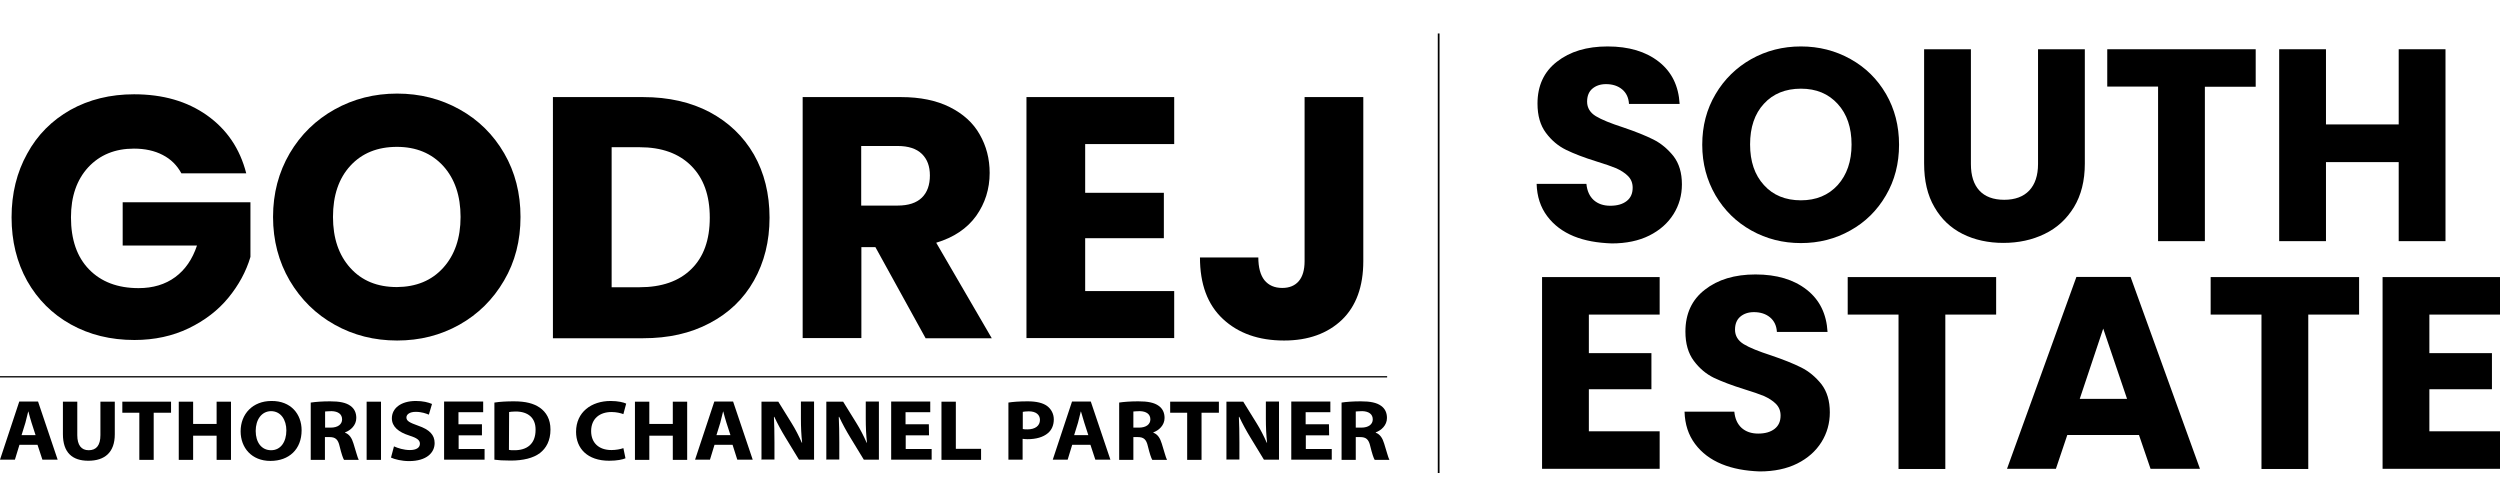
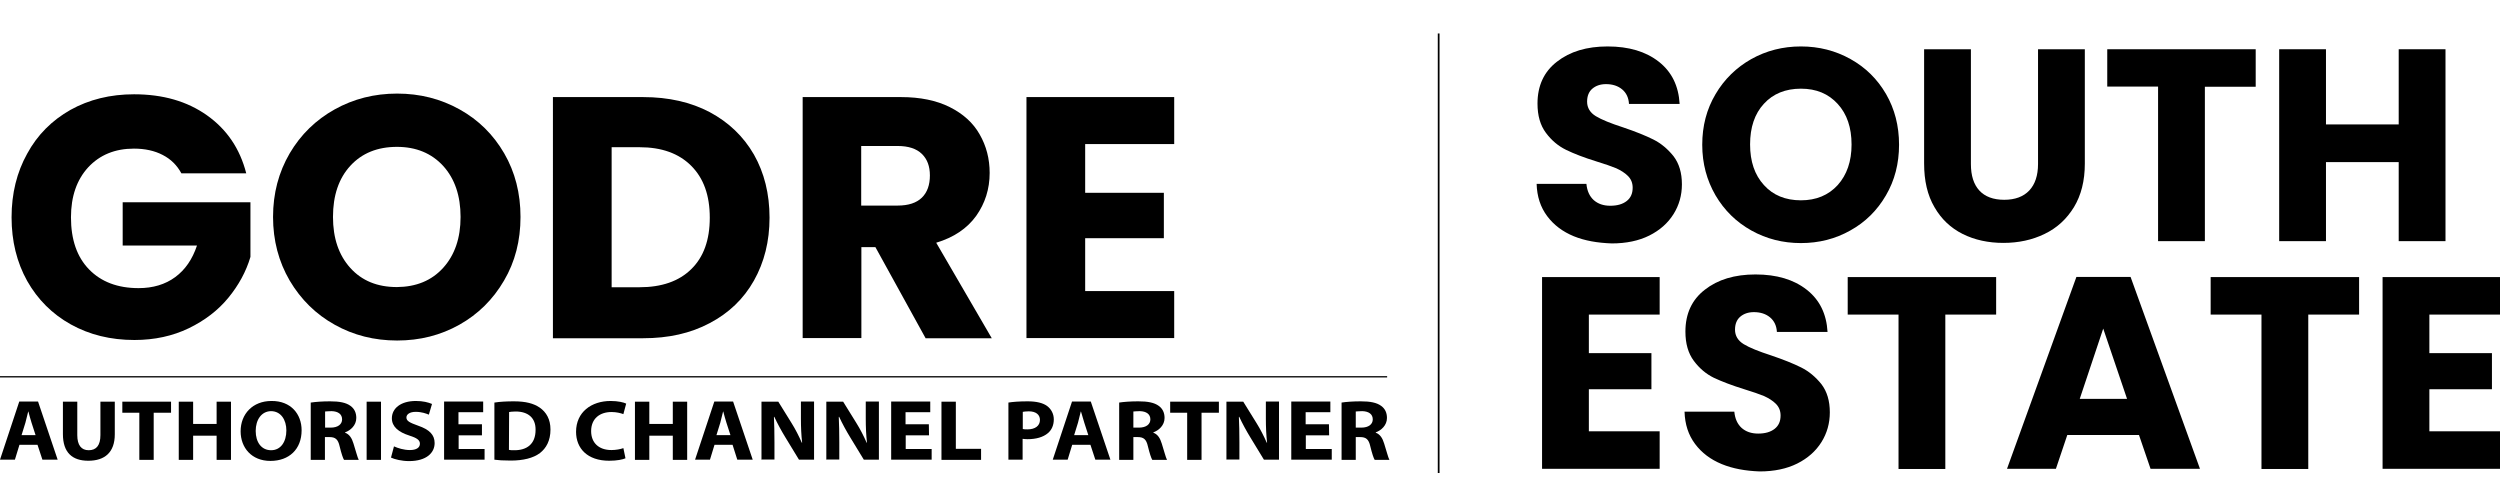
<svg xmlns="http://www.w3.org/2000/svg" version="1.1" id="Layer_1" x="0px" y="0px" viewBox="0 0 1426.5 275.1" style="enable-background:new 0 0 1426.5 275.1;" xml:space="preserve">
  <style type="text/css">
	.st0{fill:none;stroke:#000000;}
	.st1{fill:none;stroke:#000000;stroke-width:0.75;stroke-miterlimit:10;}
	.st2{enable-background:new    ;}
</style>
  <line class="st0" x1="820.9" y1="19.1" x2="820.9" y2="269.9" />
  <g>
    <g>
      <line class="st1" x1="0" y1="215" x2="791.5" y2="215" />
      <g class="st2">
        <path d="M11.1,253.8l-2.6,8.5H0l11-33.2h10.7l11.2,33.2h-8.7l-2.8-8.5H11.1z M20.3,248.3l-2.3-7.1c-0.6-1.9-1.3-4.4-1.8-6.4h-0.1     c-0.5,1.9-1.1,4.5-1.6,6.4l-2.2,7.1H20.3z" />
        <path d="M44.1,229.2v19.1c0,5.7,2.3,8.6,6.5,8.6c4.3,0,6.7-2.7,6.7-8.6v-19.1h8.2v18.6c0,10.3-5.7,15.1-15.1,15.1     c-9.1,0-14.5-4.6-14.5-15.2v-18.5L44.1,229.2L44.1,229.2z" />
        <path d="M79.5,235.5h-9.7v-6.3h27.8v6.3h-9.9v26.9h-8.2C79.5,262.4,79.5,235.5,79.5,235.5z" />
        <path d="M110.2,229.2v12.7h13.4v-12.7h8.2v33.2h-8.2v-13.8h-13.4v13.8H102v-33.2H110.2z" />
        <path d="M172.1,245.5c0,10.9-7.2,17.5-17.8,17.5c-10.7,0-17-7.5-17-16.9c0-9.9,6.9-17.3,17.6-17.3     C166,228.7,172.1,236.3,172.1,245.5z M145.9,245.9c0,6.5,3.3,11,8.8,11s8.7-4.8,8.7-11.3c0-6-3.1-11-8.8-11     C149.2,234.7,145.9,239.5,145.9,245.9z" />
        <path d="M177.4,229.7c2.6-0.4,6.5-0.7,10.9-0.7c5.4,0,9.1,0.7,11.7,2.6c2.2,1.6,3.3,3.9,3.3,6.9c0,4.2-3.3,7.1-6.4,8.2v0.2     c2.5,0.9,3.9,3.2,4.8,6.2c1.2,3.7,2.3,8.1,3,9.3h-8.4c-0.6-0.9-1.5-3.6-2.5-7.7c-0.9-4.1-2.5-5.3-5.8-5.3h-2.6v13h-8.1v-32.7     H177.4z M185.5,244h3.2c4.1,0,6.5-1.9,6.5-4.7c0-3-2.3-4.6-6-4.7c-2,0-3.1,0.2-3.7,0.2V244z" />
        <path d="M217.4,229.2v33.2h-8.2v-33.2H217.4z" />
        <path d="M224.8,254.7c2.2,1,5.6,2.1,9.1,2.1c3.7,0,5.7-1.4,5.7-3.6c0-2.1-1.7-3.3-6.1-4.7c-6-1.9-9.9-5-9.9-9.8     c0-5.7,5.1-9.9,13.7-9.9c4.1,0,7.1,0.8,9.2,1.7l-1.8,6.1c-1.5-0.6-4-1.6-7.5-1.6s-5.3,1.5-5.3,3.2c0,2.1,2,3,6.7,4.7     c6.4,2.2,9.4,5.2,9.4,9.9c0,5.6-4.7,10.3-14.6,10.3c-4.1,0-8.2-1-10.3-2L224.8,254.7z" />
        <path d="M275,248.4h-13.3v7.8h14.8v6.1h-23.1v-33.2h22.3v6.1h-14.1v6.9H275V248.4L275,248.4z" />
        <path d="M282.2,229.7c3-0.5,6.9-0.7,11-0.7c6.8,0,11.3,1.2,14.8,3.6c3.7,2.6,6.1,6.6,6.1,12.5c0,6.4-2.5,10.7-6,13.4     c-3.8,2.9-9.6,4.3-16.7,4.3c-4.3,0-7.2-0.2-9.3-0.5v-32.6H282.2z M290.4,256.7c0.7,0.2,1.8,0.2,2.9,0.2     c7.4,0.1,12.3-3.6,12.3-11.6c0.1-6.9-4.3-10.5-11.4-10.5c-1.8,0-3,0.2-3.7,0.3L290.4,256.7L290.4,256.7z" />
        <path d="M356.9,261.5c-1.5,0.7-4.9,1.4-9.3,1.4c-12.5,0-18.9-7.1-18.9-16.5c0-11.3,8.8-17.6,19.7-17.6c4.3,0,7.5,0.8,8.9,1.5     l-1.6,6c-1.6-0.6-4-1.2-6.8-1.2c-6.5,0-11.6,3.6-11.6,10.9c0,6.6,4.3,10.8,11.6,10.8c2.5,0,5.2-0.5,6.8-1.1L356.9,261.5z" />
        <path d="M370.5,229.2v12.7h13.4v-12.7h8.2v33.2h-8.2v-13.8h-13.4v13.8h-8.2v-33.2H370.5z" />
        <path d="M407.7,253.8l-2.6,8.5h-8.5l11-33.2h10.7l11.2,33.2h-8.8l-2.7-8.5H407.7z M416.8,248.3l-2.3-7.1     c-0.6-1.9-1.3-4.4-1.8-6.4h-0.1c-0.5,1.9-1.1,4.5-1.6,6.4l-2.2,7.1H416.8z" />
        <path d="M434.5,262.4v-33.2h9.6l7.5,12.1c2.2,3.5,4.3,7.6,5.9,11.3h0.2c-0.5-4.3-0.7-8.9-0.7-13.8v-9.7h7.5v33.2h-8.6l-7.8-12.8     c-2.2-3.6-4.5-7.8-6.3-11.7l-0.2,0.1c0.2,4.3,0.3,9,0.3,14.4v9.9h-7.5v0.2H434.5z" />
        <path d="M471.5,262.4v-33.2h9.6l7.5,12.1c2.2,3.5,4.3,7.6,5.9,11.3h0.2c-0.5-4.3-0.7-8.9-0.7-13.8v-9.7h7.5v33.2h-8.6l-7.8-12.8     c-2.2-3.6-4.5-7.8-6.3-11.7l-0.2,0.1c0.2,4.3,0.3,9,0.3,14.4v9.9h-7.5v0.2H471.5z" />
        <path d="M530.1,248.4h-13.3v7.8h14.8v6.1h-23.1v-33.2h22.3v6.1h-14.1v6.9H530L530.1,248.4L530.1,248.4z" />
        <path d="M537.2,229.2h8.2v26.9h14.4v6.3h-22.6L537.2,229.2L537.2,229.2z" />
        <path d="M575.4,229.7c2.5-0.4,6.1-0.7,11-0.7c5,0,8.6,0.9,11,2.6c2.3,1.7,3.9,4.4,3.9,7.7s-1.2,6-3.3,7.8     c-2.8,2.4-6.9,3.5-11.7,3.5c-1.1,0-2-0.1-2.8-0.2v11.9h-8.1L575.4,229.7L575.4,229.7z M583.6,244.8c0.7,0.2,1.6,0.2,2.7,0.2     c4.3,0,7.1-2,7.1-5.4c0-3-2.3-4.9-6.4-4.9c-1.6,0-2.8,0.2-3.4,0.3L583.6,244.8L583.6,244.8z" />
        <path d="M611.8,253.8l-2.6,8.5h-8.5l11-33.2h10.7l11.2,33.2H625l-2.8-8.5H611.8z M621,248.3l-2.3-7.1c-0.6-1.9-1.3-4.4-1.9-6.4     h-0.1c-0.5,1.9-1.1,4.5-1.6,6.4l-2.2,7.1H621z" />
        <path d="M638.6,229.7c2.6-0.4,6.5-0.7,10.9-0.7c5.4,0,9.1,0.7,11.7,2.6c2.2,1.6,3.3,3.9,3.3,6.9c0,4.2-3.3,7.1-6.4,8.2v0.2     c2.5,0.9,3.9,3.2,4.8,6.2c1.2,3.7,2.3,8.1,3,9.3h-8.4c-0.6-0.9-1.5-3.6-2.5-7.7c-0.9-4.1-2.5-5.3-5.8-5.3h-2.5v13h-8.1V229.7     L638.6,229.7z M646.7,244h3.2c4.1,0,6.5-1.9,6.5-4.7c0-3-2.3-4.6-6-4.7c-2,0-3.1,0.2-3.7,0.2V244z" />
        <path d="M677.4,235.5h-9.7v-6.3h27.8v6.3h-9.9v26.9h-8.2L677.4,235.5L677.4,235.5z" />
        <path d="M699.8,262.4v-33.2h9.6l7.5,12.1c2.2,3.5,4.3,7.6,5.9,11.3h0.2c-0.5-4.3-0.7-8.9-0.7-13.8v-9.7h7.5v33.2h-8.6l-7.8-12.8     c-2.2-3.6-4.5-7.8-6.3-11.7l-0.2,0.1c0.2,4.3,0.3,9,0.3,14.4v9.9h-7.5L699.8,262.4L699.8,262.4z" />
        <path d="M758.4,248.4h-13.3v7.8h14.8v6.1h-23.1v-33.2h22.3v6.1H745v6.9h13.3L758.4,248.4L758.4,248.4z" />
        <path d="M765.5,229.7c2.6-0.4,6.5-0.7,10.9-0.7c5.4,0,9.1,0.7,11.7,2.6c2.2,1.6,3.3,3.9,3.3,6.9c0,4.2-3.3,7.1-6.4,8.2v0.2     c2.5,0.9,3.9,3.2,4.8,6.2c1.2,3.7,2.3,8.1,3,9.3h-8.4c-0.6-0.9-1.5-3.6-2.5-7.7c-0.9-4.1-2.5-5.3-5.8-5.3h-2.5v13h-8.1V229.7     L765.5,229.7z M773.6,244h3.2c4.1,0,6.5-1.9,6.5-4.7c0-3-2.3-4.6-6-4.7c-2,0-3.1,0.2-3.7,0.2V244z" />
      </g>
    </g>
  </g>
  <g>
    <path d="M898,134.8c-6.3-2.6-11.4-6.4-15.2-11.5c-3.8-5.1-5.8-11.2-6-18.4h28.4c0.4,4.1,1.8,7.1,4.2,9.3c2.4,2.1,5.5,3.2,9.4,3.2   c4,0,7.1-0.9,9.4-2.7c2.3-1.8,3.4-4.3,3.4-7.6c0-2.7-0.9-4.9-2.7-6.7c-1.8-1.8-4.1-3.2-6.7-4.4c-2.7-1.1-6.4-2.4-11.3-3.9   c-7.1-2.2-12.8-4.4-17.3-6.6c-4.5-2.2-8.3-5.4-11.5-9.7c-3.2-4.3-4.8-9.8-4.8-16.7c0-10.2,3.7-18.2,11.1-23.9   c7.4-5.8,17-8.7,28.9-8.7c12.1,0,21.8,2.9,29.2,8.7c7.4,5.8,11.3,13.8,11.9,24.1h-28.9c-0.2-3.5-1.5-6.3-3.9-8.3   c-2.4-2-5.5-3-9.2-3c-3.2,0-5.8,0.9-7.8,2.6c-2,1.7-3,4.2-3,7.4c0,3.5,1.7,6.3,5,8.3c3.3,2,8.5,4.1,15.6,6.4   c7.1,2.4,12.8,4.7,17.2,6.9c4.4,2.2,8.2,5.4,11.5,9.5c3.2,4.2,4.8,9.5,4.8,16.1c0,6.2-1.6,11.9-4.8,17c-3.2,5.1-7.8,9.2-13.8,12.2   c-6,3-13.2,4.5-21.4,4.5C911.5,138.6,904.4,137.4,898,134.8z" />
    <path d="M999.3,131.5c-8.6-4.8-15.4-11.5-20.4-20c-5-8.6-7.6-18.2-7.6-28.9c0-10.7,2.5-20.3,7.6-28.9c5-8.5,11.9-15.2,20.4-20   c8.6-4.8,18-7.2,28.3-7.2s19.7,2.4,28.3,7.2c8.6,4.8,15.3,11.4,20.3,20c4.9,8.5,7.4,18.1,7.4,28.9c0,10.7-2.5,20.4-7.5,28.9   c-5,8.6-11.8,15.3-20.3,20c-8.5,4.8-17.9,7.2-28.2,7.2S1007.9,136.3,999.3,131.5z M1048.6,105.6c5.2-5.8,7.9-13.5,7.9-23.1   c0-9.7-2.6-17.4-7.9-23.2c-5.3-5.8-12.2-8.7-21-8.7c-8.8,0-15.9,2.9-21.1,8.6c-5.3,5.7-7.9,13.5-7.9,23.2c0,9.7,2.6,17.4,7.9,23.2   c5.2,5.8,12.3,8.7,21.1,8.7C1036.3,114.3,1043.3,111.4,1048.6,105.6z" />
    <path d="M1124.6,28.1v65.5c0,6.6,1.6,11.6,4.8,15.1c3.2,3.5,8,5.3,14.2,5.3s11-1.8,14.3-5.3c3.3-3.5,5-8.6,5-15.1V28.1h26.7v65.3   c0,9.8-2.1,18-6.2,24.8c-4.2,6.8-9.7,11.9-16.8,15.3c-7,3.4-14.8,5.1-23.5,5.1c-8.6,0-16.4-1.7-23.2-5.1   c-6.8-3.4-12.2-8.5-16.1-15.3c-4-6.8-5.9-15.1-5.9-24.9V28.1H1124.6z" />
    <path d="M1287.1,28.1v21.4h-29v88.1h-26.7V49.4h-29V28.1H1287.1z" />
    <path d="M1395.4,28.1v109.5h-26.7V92.5h-41.5v45.1h-26.7V28.1h26.7V71h41.5V28.1H1395.4z" />
    <path d="M906.6,179.4v22.1h35.7v20.6h-35.7v24H947v21.4h-67.1V158.1H947v21.4H906.6z" />
    <path d="M982.4,264.8c-6.3-2.6-11.4-6.4-15.2-11.5c-3.8-5.1-5.8-11.2-6-18.4h28.4c0.4,4.1,1.8,7.1,4.2,9.3c2.4,2.1,5.5,3.2,9.4,3.2   c4,0,7.1-0.9,9.4-2.7c2.3-1.8,3.4-4.3,3.4-7.6c0-2.7-0.9-4.9-2.7-6.7c-1.8-1.8-4.1-3.2-6.7-4.4c-2.7-1.1-6.4-2.4-11.3-3.9   c-7.1-2.2-12.8-4.4-17.3-6.5c-4.5-2.2-8.3-5.4-11.5-9.7c-3.2-4.3-4.8-9.8-4.8-16.7c0-10.2,3.7-18.2,11.1-23.9   c7.4-5.8,17-8.7,28.9-8.7c12.1,0,21.8,2.9,29.2,8.7c7.4,5.8,11.3,13.8,11.9,24.1h-28.9c-0.2-3.5-1.5-6.3-3.9-8.3   c-2.4-2-5.5-3-9.2-3c-3.2,0-5.8,0.9-7.8,2.6c-2,1.7-3,4.2-3,7.4c0,3.5,1.7,6.3,5,8.3c3.3,2,8.5,4.1,15.6,6.4   c7.1,2.4,12.8,4.7,17.2,6.9c4.4,2.2,8.2,5.4,11.5,9.5c3.2,4.2,4.8,9.5,4.8,16.1c0,6.2-1.6,11.9-4.8,17c-3.2,5.1-7.8,9.2-13.8,12.2   c-6,3-13.2,4.5-21.4,4.5C995.9,268.7,988.7,267.4,982.4,264.8z" />
    <path d="M1139,158.1v21.4h-29v88.1h-26.7v-88.1h-29v-21.4H1139z" />
    <path d="M1220.5,248.2h-40.9l-6.5,19.3h-27.9l39.6-109.5h30.9l39.6,109.5h-28.2L1220.5,248.2z M1213.7,227.6l-13.6-40.1l-13.4,40.1   H1213.7z" />
    <path d="M1346.1,158.1v21.4h-29v88.1h-26.7v-88.1h-29v-21.4H1346.1z" />
    <path d="M1386.2,179.4v22.1h35.7v20.6h-35.7v24h40.4v21.4h-67.1V158.1h67.1v21.4H1386.2z" />
  </g>
  <g>
    <path d="M103.5,98.9c-2.5-4.6-6-8.1-10.7-10.5c-4.6-2.4-10.1-3.6-16.4-3.6c-10.8,0-19.5,3.6-26.1,10.7c-6.5,7.1-9.8,16.6-9.8,28.5   c0,12.7,3.4,22.6,10.3,29.7c6.9,7.1,16.3,10.7,28.3,10.7c8.2,0,15.2-2.1,20.9-6.3c5.7-4.2,9.8-10.2,12.4-18H70v-24.7h72.9v31.2   c-2.5,8.4-6.7,16.1-12.6,23.3c-5.9,7.2-13.5,13-22.6,17.4c-9.1,4.4-19.5,6.7-31,6.7c-13.6,0-25.7-3-36.3-8.9   c-10.6-5.9-18.9-14.2-24.9-24.8c-5.9-10.6-8.9-22.7-8.9-36.3c0-13.6,3-25.7,8.9-36.3C21.3,77,29.6,68.7,40.2,62.7   c10.6-5.9,22.7-8.9,36.3-8.9c16.5,0,30.3,4,41.6,12c11.3,8,18.8,19,22.4,33.1H103.5z" />
    <path d="M191,185.3c-10.8-6-19.3-14.4-25.7-25.2c-6.3-10.8-9.5-22.9-9.5-36.3c0-13.5,3.2-25.5,9.5-36.3   c6.3-10.7,14.9-19.1,25.7-25.1c10.8-6,22.6-9,35.6-9s24.8,3,35.6,9c10.8,6,19.3,14.4,25.5,25.1c6.2,10.7,9.3,22.8,9.3,36.3   c0,13.5-3.1,25.6-9.4,36.3c-6.3,10.8-14.8,19.2-25.5,25.2c-10.7,6-22.5,9-35.5,9S201.7,191.3,191,185.3z M252.9,152.8   c6.6-7.3,9.9-17,9.9-29c0-12.1-3.3-21.8-9.9-29.1c-6.6-7.2-15.4-10.9-26.4-10.9c-11.1,0-20,3.6-26.6,10.8   c-6.6,7.2-9.9,16.9-9.9,29.2c0,12.1,3.3,21.8,9.9,29.1c6.6,7.3,15.4,10.9,26.6,10.9C237.5,163.7,246.3,160.1,252.9,152.8z" />
    <path d="M405,64c10.8,5.8,19.2,13.8,25.2,24.2c5.9,10.4,8.9,22.4,8.9,36c0,13.5-3,25.4-8.9,35.9c-5.9,10.5-14.4,18.6-25.3,24.3   c-10.9,5.8-23.5,8.6-37.9,8.6h-51.5V55.4H367C381.5,55.4,394.2,58.3,405,64z M394.4,153.6c7.1-6.9,10.6-16.7,10.6-29.4   c0-12.7-3.5-22.5-10.6-29.6S377.5,84,364.9,84H349v79.9h15.9C377.5,163.9,387.4,160.5,394.4,153.6z" />
    <path d="M528.1,192.9L499.5,141h-8v51.9h-33.5V55.4h56.2c10.8,0,20.1,1.9,27.7,5.7c7.6,3.8,13.4,9,17.1,15.6   c3.8,6.6,5.7,13.9,5.7,22c0,9.1-2.6,17.3-7.7,24.5c-5.2,7.2-12.8,12.3-22.8,15.3l31.7,54.5H528.1z M491.4,117.3h20.8   c6.1,0,10.7-1.5,13.8-4.5c3.1-3,4.6-7.3,4.6-12.7c0-5.2-1.5-9.3-4.6-12.3c-3.1-3-7.7-4.5-13.8-4.5h-20.8V117.3z" />
    <path d="M619.2,82.2v27.8h44.9v25.9h-44.9v30.2h50.8v26.8h-84.3V55.4h84.3v26.8H619.2z" />
-     <path d="M777.9,55.4V149c0,14.5-4.1,25.7-12.2,33.5c-8.2,7.8-19.2,11.8-33,11.8c-14.5,0-26.1-4.1-34.9-12.3   c-8.8-8.2-13.1-19.9-13.1-35.1H718c0,5.7,1.2,10.1,3.5,13c2.4,2.9,5.7,4.4,10.2,4.4c4,0,7.2-1.3,9.4-3.9c2.2-2.6,3.3-6.4,3.3-11.4   V55.4H777.9z" />
  </g>
</svg>